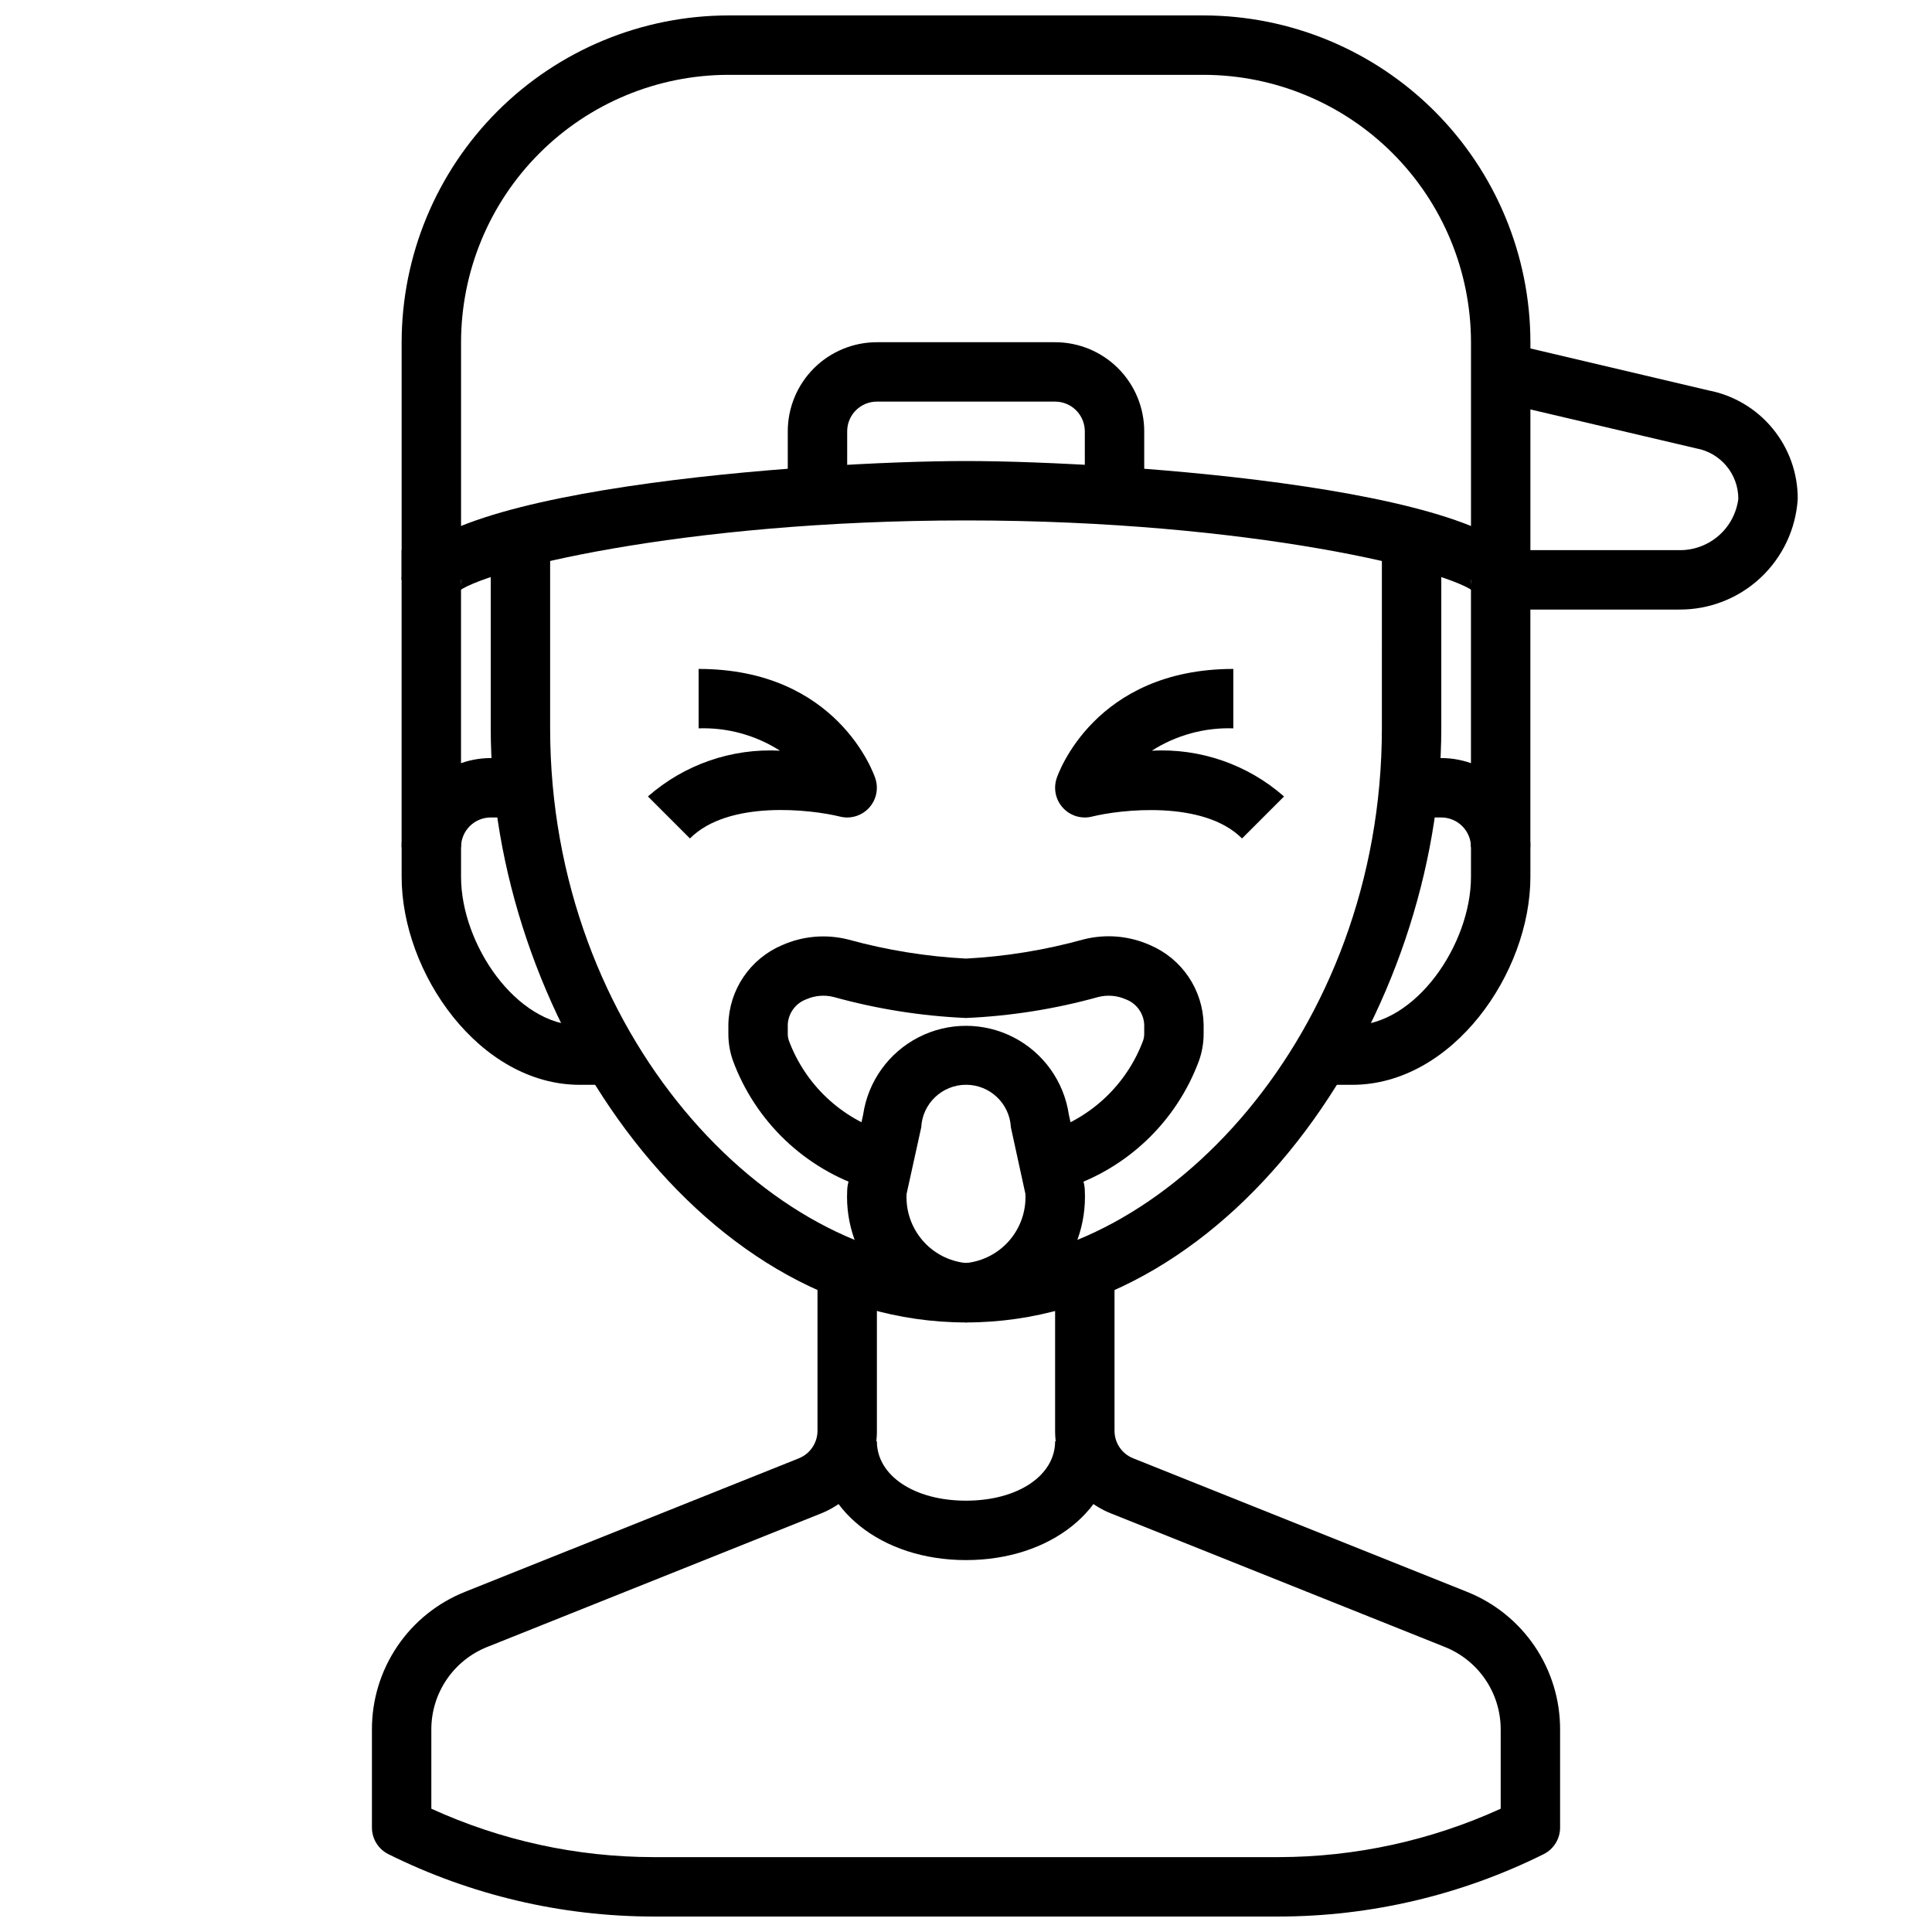
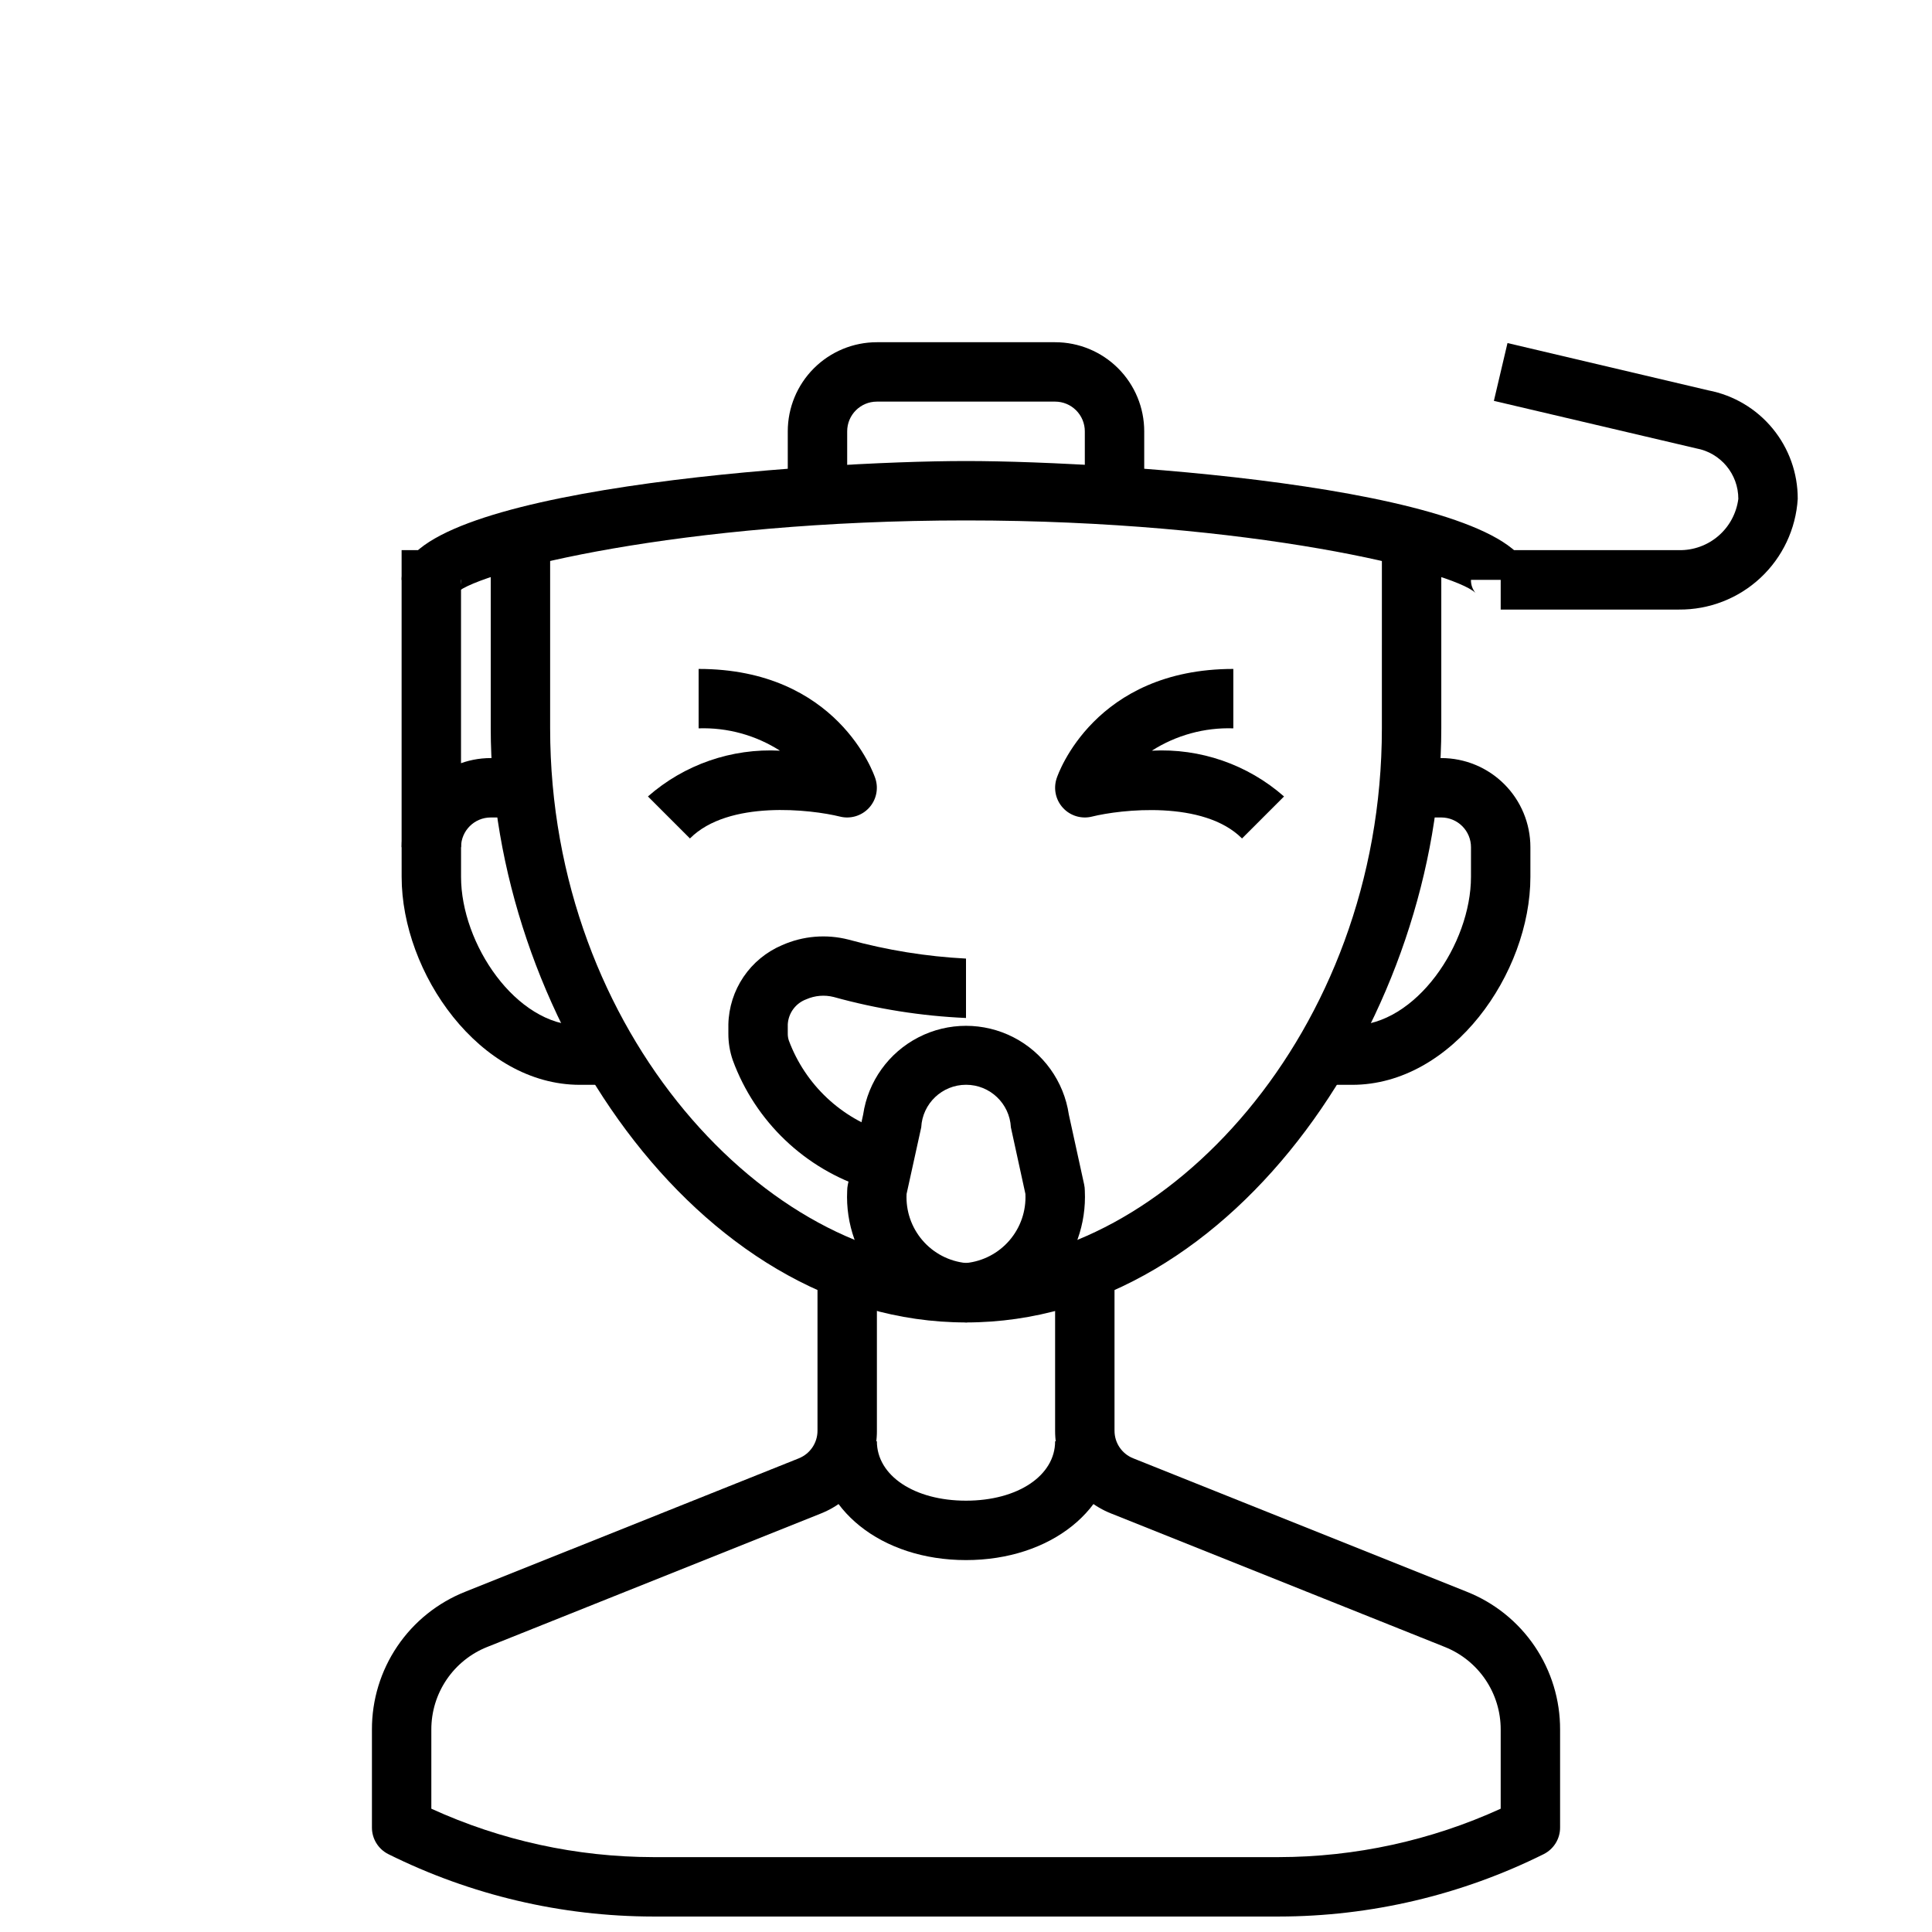
<svg xmlns="http://www.w3.org/2000/svg" width="800px" height="800px" version="1.1" viewBox="144 144 512 512">
  <defs>
    <clipPath id="b">
      <path d="m242 478h316v173.9h-316z" />
    </clipPath>
    <clipPath id="a">
      <path d="m250 148.09h300v149.91h-300z" />
    </clipPath>
  </defs>
  <path d="m502.34 431.49h-7.875v-15.746h7.871c16.957 0 31.488-21.648 31.488-39.359l0.004-7.871c0-2.09-0.832-4.09-2.309-5.566-1.477-1.477-3.477-2.309-5.566-2.309h-7.871v-15.742h7.871c6.266 0 12.273 2.488 16.699 6.918 4.43 4.426 6.918 10.434 6.918 16.699v7.871c0 25.48-20.633 55.105-47.23 55.105z" />
  <path d="m305.54 431.49h-7.871c-26.598 0-47.23-29.621-47.23-55.105l-0.004-7.871c0-6.266 2.488-12.273 6.918-16.699 4.43-4.43 10.434-6.918 16.699-6.918h7.871v15.742h-7.871c-4.348 0-7.871 3.527-7.871 7.875v7.871c0 17.711 14.531 39.359 31.488 39.359h7.871z" />
  <g clip-path="url(#b)">
    <path d="m482.88 651.9h-165.75c-24.363-0.02-48.395-5.68-70.211-16.531-2.68-1.34-4.367-4.086-4.352-7.082v-25.918c-0.027-7.871 2.32-15.574 6.734-22.094 4.414-6.519 10.691-11.555 18.016-14.453l88.387-35.352v-0.004c2.984-1.195 4.941-4.09 4.941-7.305v-44.445h15.742v44.445h0.004c0.016 4.723-1.391 9.34-4.039 13.254-2.648 3.91-6.41 6.934-10.801 8.676l-88.395 35.355c-4.391 1.738-8.156 4.762-10.805 8.672s-4.059 8.527-4.043 13.25v20.957c18.465 8.43 38.523 12.805 58.82 12.832h165.75c20.297-0.027 40.355-4.402 58.82-12.832v-20.957c0.016-4.723-1.395-9.34-4.043-13.25-2.648-3.91-6.414-6.934-10.805-8.672l-88.387-35.355c-4.391-1.738-8.156-4.762-10.805-8.676-2.648-3.91-4.055-8.531-4.043-13.254v-44.445h15.742v44.445h0.004c-0.012 3.223 1.953 6.121 4.949 7.305l88.379 35.352v0.004c7.324 2.898 13.602 7.934 18.016 14.453 4.414 6.519 6.762 14.223 6.734 22.094v25.918c0.02 2.996-1.672 5.742-4.352 7.082-21.816 10.852-45.844 16.512-70.211 16.531z" />
  </g>
  <path d="m400 494.46c-72.086 0-125.95-83.121-125.95-157.44v-55.102h15.742v55.105c0 81.082 58.191 141.7 110.21 141.7 52.02 0 110.21-60.613 110.21-141.7l0.004-55.105h15.742v55.105c0 74.32-53.867 157.44-125.95 157.44z" />
-   <path d="m533.82 289.79h15.742v78.719h-15.742z" />
  <path d="m250.43 289.79h15.742v78.719h-15.742z" />
  <path d="m400 557.44c-22.441 0-39.359-13.539-39.359-31.488h15.742c0 9.125 9.934 15.742 23.617 15.742 13.68 0 23.617-6.621 23.617-15.742h15.742c0 17.949-16.918 31.488-39.359 31.488z" />
  <g clip-path="url(#a)">
-     <path d="m549.57 297.66h-15.742v-62.977c-0.023-18.785-7.492-36.793-20.773-50.074-13.285-13.285-31.293-20.754-50.074-20.777h-125.95c-18.785 0.023-36.793 7.492-50.074 20.777-13.285 13.281-20.754 31.289-20.773 50.074v62.977h-15.746v-62.977c0.027-22.957 9.16-44.969 25.391-61.203 16.234-16.23 38.246-25.363 61.203-25.391h125.95c22.957 0.027 44.965 9.16 61.199 25.391 16.23 16.234 25.363 38.246 25.391 61.203z" />
-   </g>
+     </g>
  <path d="m535.01 301.11c-6.109-5.738-59.441-19.191-135.01-19.191s-128.91 13.453-135.01 19.191h-0.004c0.805-0.965 1.227-2.191 1.191-3.445h-15.746c0-24.027 109.63-31.488 149.57-31.488 39.934 0 149.57 7.461 149.57 31.488h-15.746c-0.039 1.254 0.387 2.481 1.188 3.445z" />
  <path d="m447.23 274.05h-15.742v-15.746c0-2.086-0.832-4.09-2.309-5.566-1.477-1.477-3.477-2.305-5.566-2.305h-47.23c-4.348 0-7.871 3.523-7.871 7.871v15.742l-15.746 0.004v-15.746c0-6.262 2.488-12.27 6.918-16.699 4.43-4.426 10.434-6.914 16.699-6.914h47.23c6.266 0 12.273 2.488 16.699 6.914 4.43 4.43 6.918 10.438 6.918 16.699z" />
  <path d="m588.93 305.54h-47.23v-15.746h47.23c3.84 0.074 7.566-1.273 10.473-3.781 2.906-2.508 4.781-6 5.273-9.805 0.012-6.574-4.688-12.211-11.156-13.383l-53.625-12.594 3.606-15.32 53.23 12.539c6.684 1.281 12.707 4.856 17.031 10.109 4.324 5.25 6.68 11.848 6.656 18.648-0.496 7.992-4.035 15.488-9.895 20.945-5.859 5.457-13.586 8.457-21.594 8.387z" />
  <path d="m373.85 458.98c-16.508-5.191-29.672-17.742-35.645-33.984-0.793-2.277-1.191-4.672-1.18-7.086v-2.457 0.004c0.102-4.496 1.5-8.863 4.019-12.582 2.523-3.723 6.066-6.633 10.203-8.391 5.539-2.465 11.746-2.984 17.617-1.48 10.168 2.797 20.605 4.484 31.137 5.031v15.742c-11.859-0.52-23.621-2.387-35.055-5.562-2.43-0.613-4.992-0.398-7.281 0.613-2.805 1.039-4.727 3.641-4.898 6.629v2.457-0.004c-0.008 0.625 0.086 1.25 0.285 1.844 4.359 11.688 13.906 20.676 25.836 24.324z" />
-   <path d="m426.13 458.99-5.039-14.91c11.93-3.641 21.48-12.625 25.844-24.309 0.203-0.598 0.305-1.227 0.293-1.859v-2.457 0.004c-0.176-2.992-2.098-5.594-4.902-6.637-2.289-1.008-4.852-1.223-7.277-0.605-11.434 3.176-23.195 5.043-35.051 5.562v-15.742c10.531-0.559 20.969-2.262 31.133-5.078 5.871-1.5 12.074-0.973 17.609 1.488 4.144 1.758 7.695 4.676 10.219 8.402 2.523 3.727 3.918 8.105 4.016 12.609v2.457-0.004c0.008 2.414-0.395 4.809-1.191 7.086-5.965 16.246-19.137 28.805-35.652 33.992z" />
  <path d="m400 494.46c-8.789-0.477-17.031-4.41-22.93-10.941-5.898-6.531-8.977-15.133-8.559-23.922 0-0.566 0.062-1.133 0.18-1.684l4.055-18.555c1.305-8.785 6.766-16.402 14.664-20.461 7.902-4.059 17.273-4.059 25.176 0 7.898 4.059 13.359 11.676 14.664 20.461l4.055 18.523c0.121 0.551 0.18 1.117 0.184 1.684 0.422 8.797-2.648 17.402-8.551 23.941-5.898 6.539-14.145 10.477-22.938 10.953zm-15.742-34.07-0.004 0.004c-0.227 4.488 1.281 8.895 4.211 12.305 2.93 3.414 7.059 5.566 11.535 6.019 4.473-0.453 8.602-2.606 11.531-6.019 2.93-3.41 4.438-7.816 4.211-12.305l-3.848-17.633v-0.004c-0.328-6.32-5.547-11.281-11.879-11.281s-11.555 4.961-11.879 11.281z" />
  <path d="m473.15 366.2c-10.234-10.234-32.203-7.668-39.77-5.793-2.785 0.691-5.727-0.191-7.672-2.301-1.949-2.106-2.594-5.109-1.688-7.832 0.379-1.188 10.086-29 46.824-29v15.746c-7.633-0.254-15.16 1.809-21.594 5.918 12.812-0.691 25.391 3.66 35.031 12.133z" />
  <path d="m326.84 366.2-11.133-11.133v0.004c9.633-8.461 22.191-12.816 34.992-12.133-6.418-4.106-13.934-6.172-21.555-5.918v-15.746c36.738 0 46.445 27.812 46.824 29 0.91 2.723 0.262 5.727-1.684 7.832-1.949 2.109-4.891 2.992-7.676 2.301-7.551-1.875-29.512-4.496-39.77 5.793z" />
</svg>